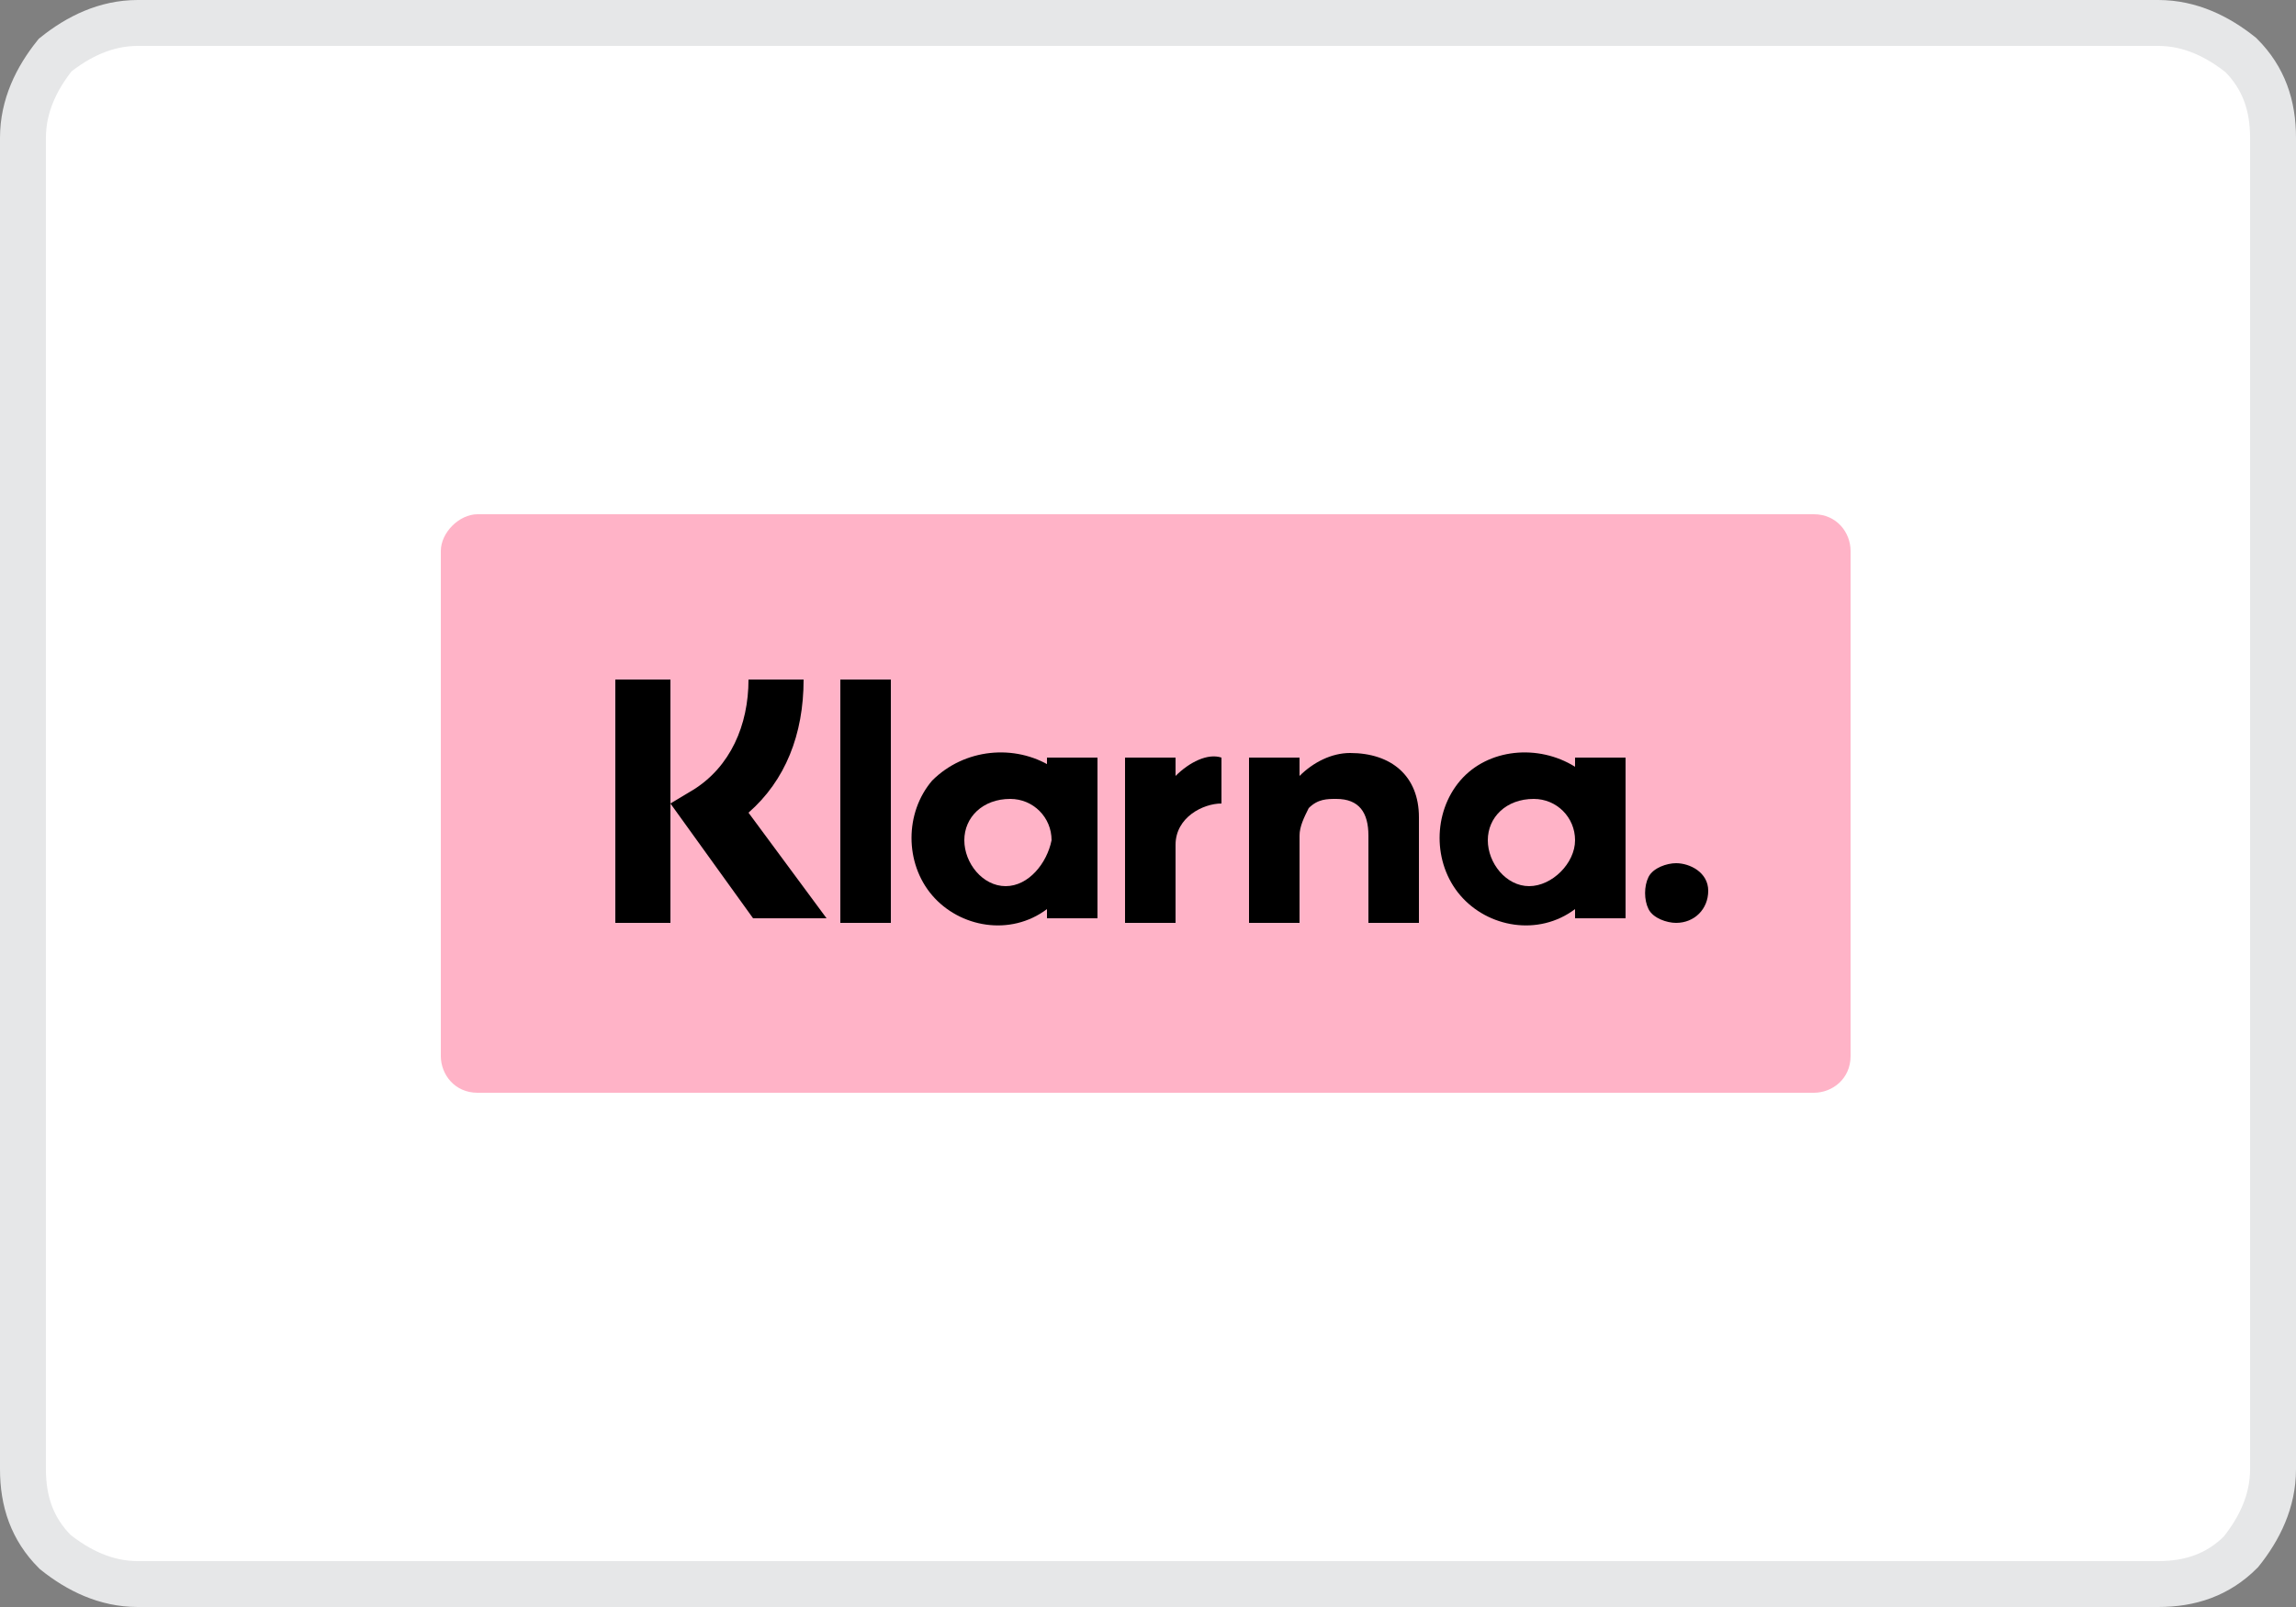
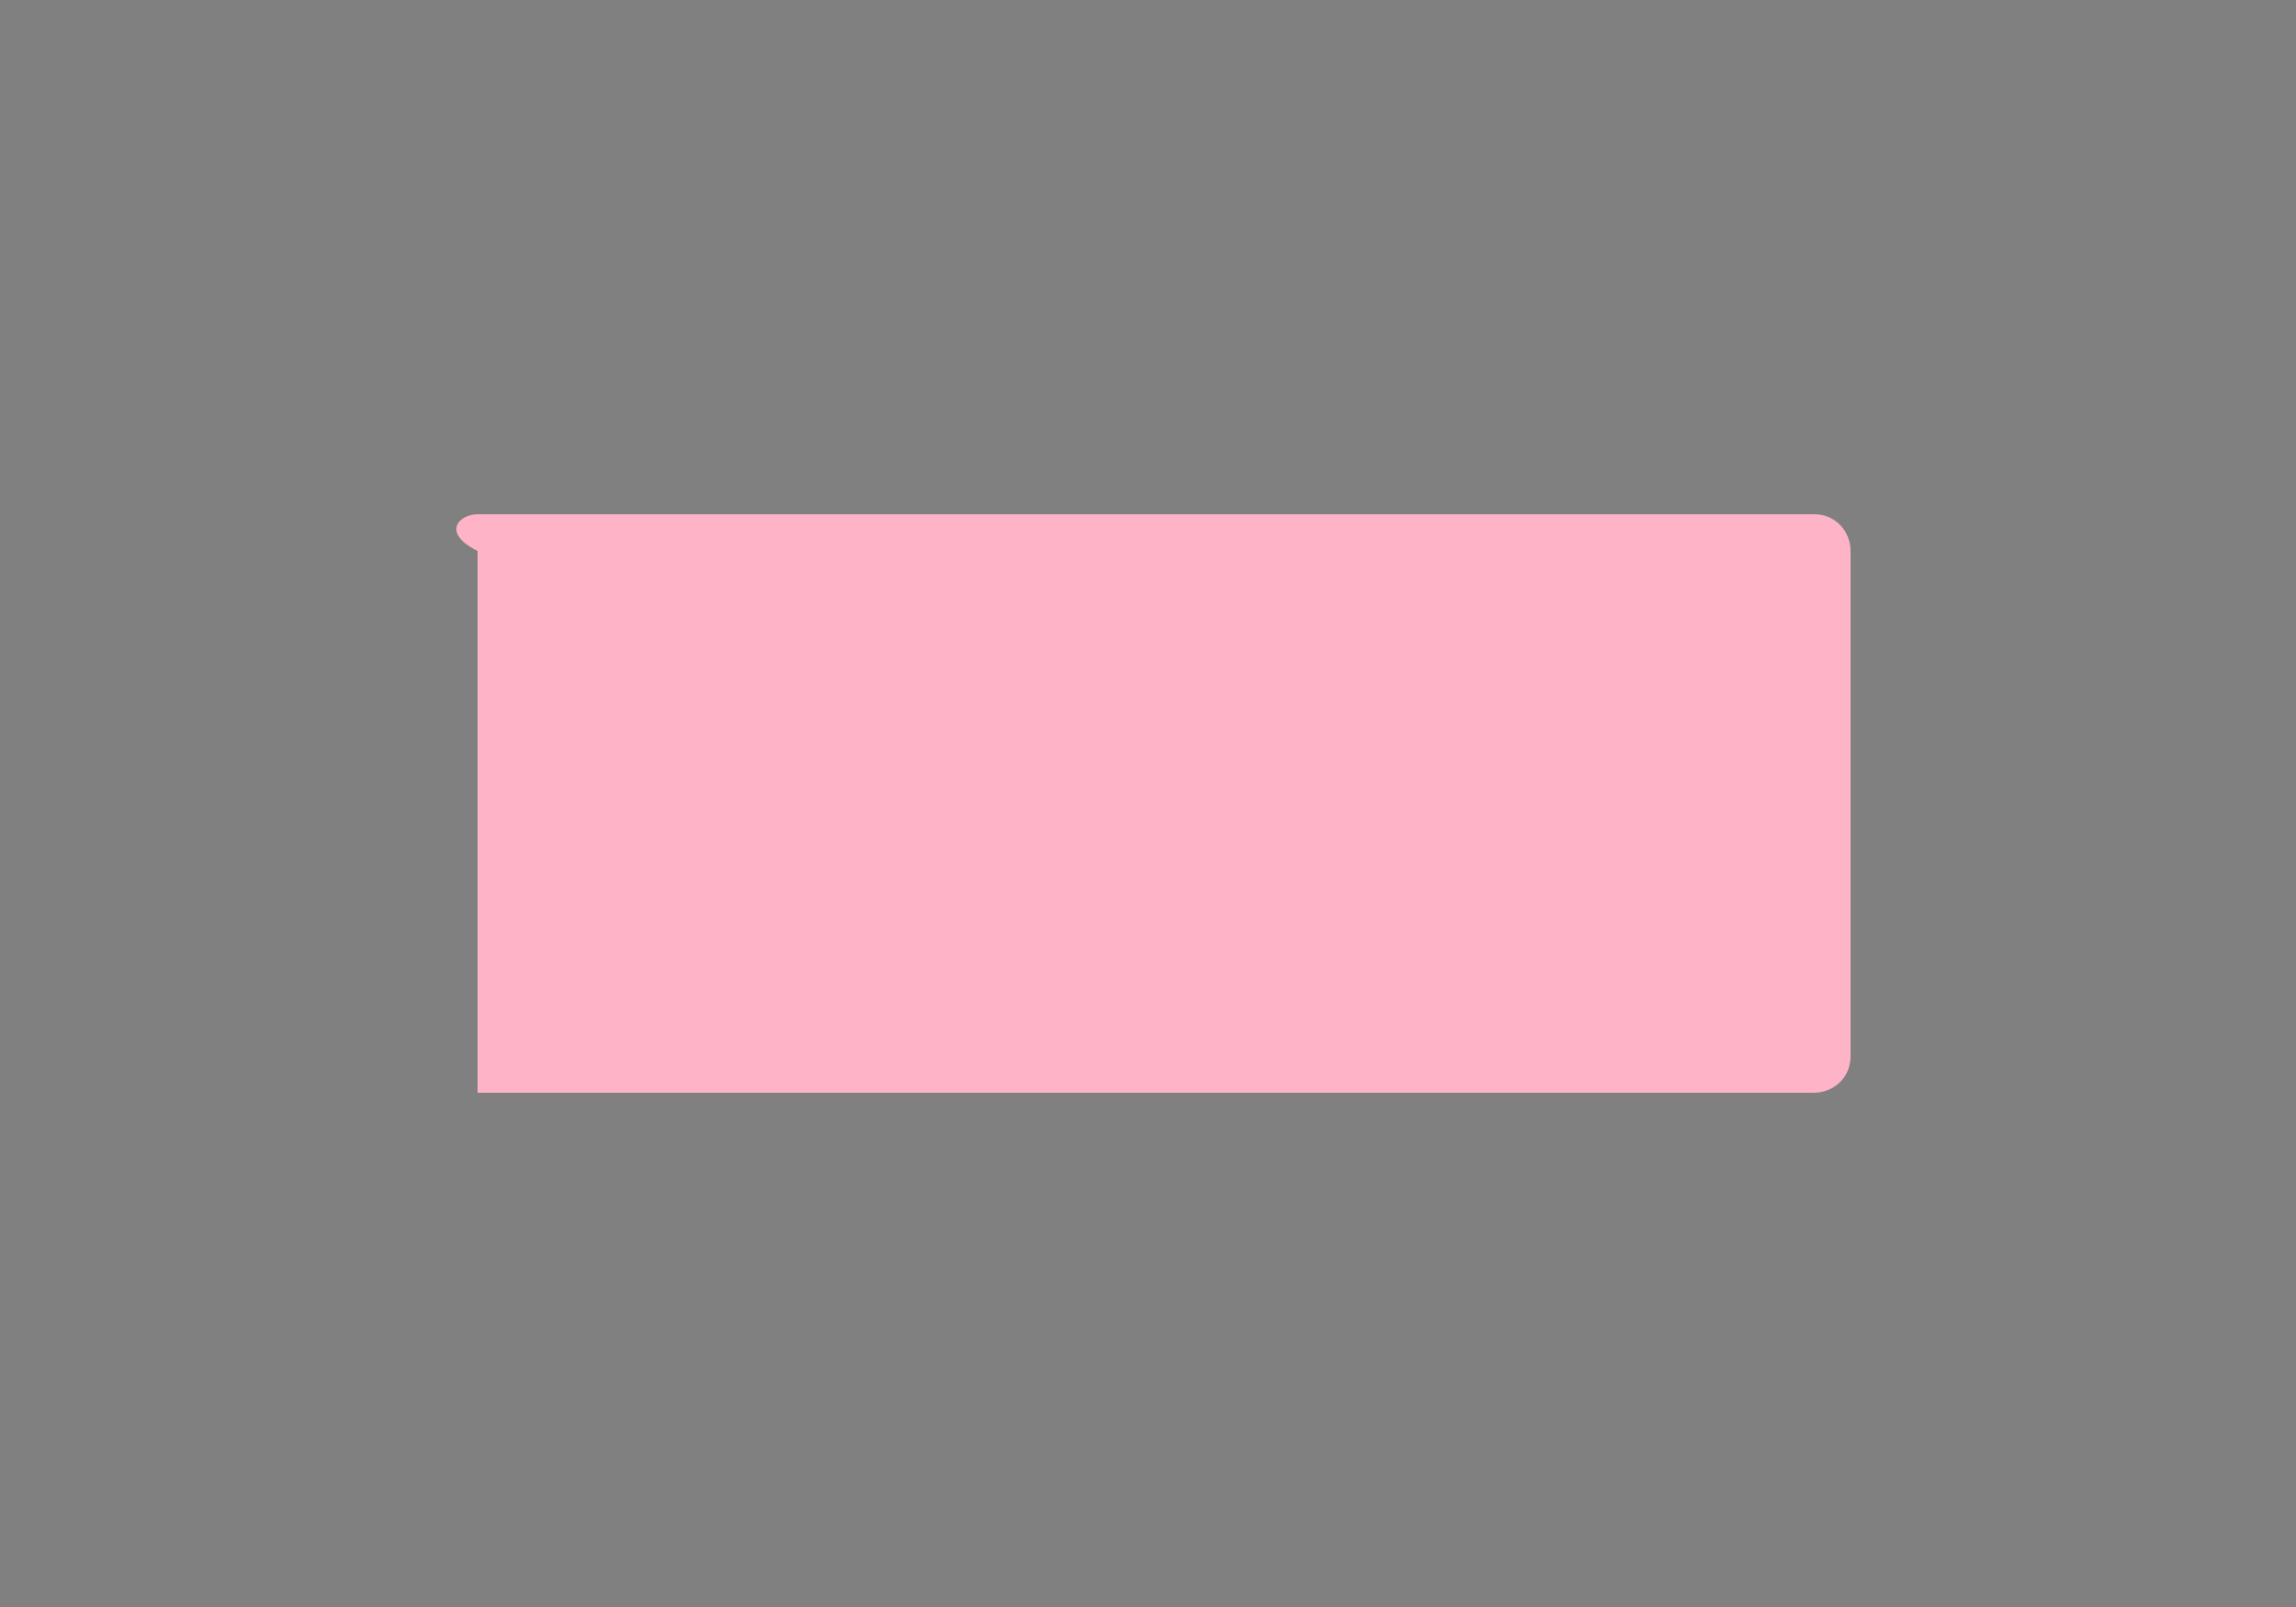
<svg xmlns="http://www.w3.org/2000/svg" version="1.1" id="Layer_1" x="0px" y="0px" viewBox="0 0 50 35" style="enable-background:new 0 0 50 35;" xml:space="preserve">
  <rect x="0" y="0" width="50" height="35" fill="#808080" stroke="none" />
  <style type="text/css">
	.st0{fill-rule:evenodd;clip-rule:evenodd;fill:#FFFFFF;stroke:#E6E7E8;}
	.st1{fill-rule:evenodd;clip-rule:evenodd;fill:#FFB3C7;}
</style>
-   <path id="Rectangle-Copy-8" class="st0" d="M47,0.5c0.7,0,1.3,0.3,1.8,0.7c0.5,0.5,0.7,1.1,0.7,1.8l0,0v29c0,0.7-0.3,1.3-0.7,1.8  c-0.5,0.5-1.1,0.7-1.8,0.7l0,0H3c-0.7,0-1.3-0.3-1.8-0.7c-0.5-0.5-0.7-1.1-0.7-1.8l0,0V3c0-0.7,0.3-1.3,0.7-1.8  C1.7,0.8,2.3,0.5,3,0.5l0,0H47z" />
  <g id="Artboard">
    <g id="klarna-logo" transform="translate(3, 9)">
-       <path id="Rectangle" class="st1" d="M7.4,2.2h29.1c0.5,0,0.8,0.4,0.8,0.8V14c0,0.5-0.4,0.8-0.8,0.8H7.4c-0.5,0-0.8-0.4-0.8-0.8V3    C6.6,2.6,7,2.2,7.4,2.2z" />
-       <path id="Shape_00000008138101933405483140000003257110074197343642_" d="M31.3,7.7c-0.8-0.5-1.9-0.4-2.5,0.3    c-0.6,0.7-0.6,1.8,0,2.5c0.6,0.7,1.7,0.9,2.5,0.3v0.2h1.1V7.5h-1.1V7.7L31.3,7.7z M30.3,10.3c-0.5,0-0.9-0.5-0.9-1    c0-0.5,0.4-0.9,1-0.9c0.5,0,0.9,0.4,0.9,0.9C31.3,9.8,30.8,10.3,30.3,10.3z" />
-       <path id="Shape_00000081632353617993601230000002731174406204185494_" d="M15.3,5.8h1.1v5.3h-1.1V5.8z M26.4,7.4    c-0.4,0-0.8,0.2-1.1,0.5V7.5h-1.1v3.6h1.1V9.2c0-0.2,0.1-0.4,0.2-0.6c0.2-0.2,0.4-0.2,0.6-0.2c0.5,0,0.7,0.3,0.7,0.8v1.9h1.1V8.8    C27.9,7.9,27.3,7.4,26.4,7.4L26.4,7.4z" />
-       <path id="Shape_00000152959296275950880650000001751288563958958519_" d="M19.9,7.7C19.1,7.2,18,7.3,17.3,8    c-0.6,0.7-0.6,1.8,0,2.5c0.6,0.7,1.7,0.9,2.5,0.3v0.2h1.1V7.5h-1.1V7.7L19.9,7.7z M18.9,10.3c-0.5,0-0.9-0.5-0.9-1    c0-0.5,0.4-0.9,1-0.9c0.5,0,0.9,0.4,0.9,0.9C19.8,9.8,19.4,10.3,18.9,10.3z" />
-       <path id="Shape_00000148635165552525347770000012743784284997460382_" d="M22.6,7.9V7.5h-1.1v3.6h1.1V9.4c0-0.6,0.6-0.9,1-0.9l0,0    V7.5C23.3,7.4,22.9,7.6,22.6,7.9z M33.5,9.8c-0.2,0-0.5,0.1-0.6,0.3c-0.1,0.2-0.1,0.5,0,0.7c0.1,0.2,0.4,0.3,0.6,0.3    c0.4,0,0.7-0.3,0.7-0.7S33.8,9.8,33.5,9.8z M14.5,5.8h-1.2c0,1-0.4,1.9-1.2,2.4l-0.5,0.3l1.8,2.5H15l-1.7-2.3    C14.1,8,14.5,7,14.5,5.8z M10.4,5.8h1.2v5.3h-1.2V5.8z" />
+       <path id="Rectangle" class="st1" d="M7.4,2.2h29.1c0.5,0,0.8,0.4,0.8,0.8V14c0,0.5-0.4,0.8-0.8,0.8H7.4V3    C6.6,2.6,7,2.2,7.4,2.2z" />
    </g>
  </g>
</svg>